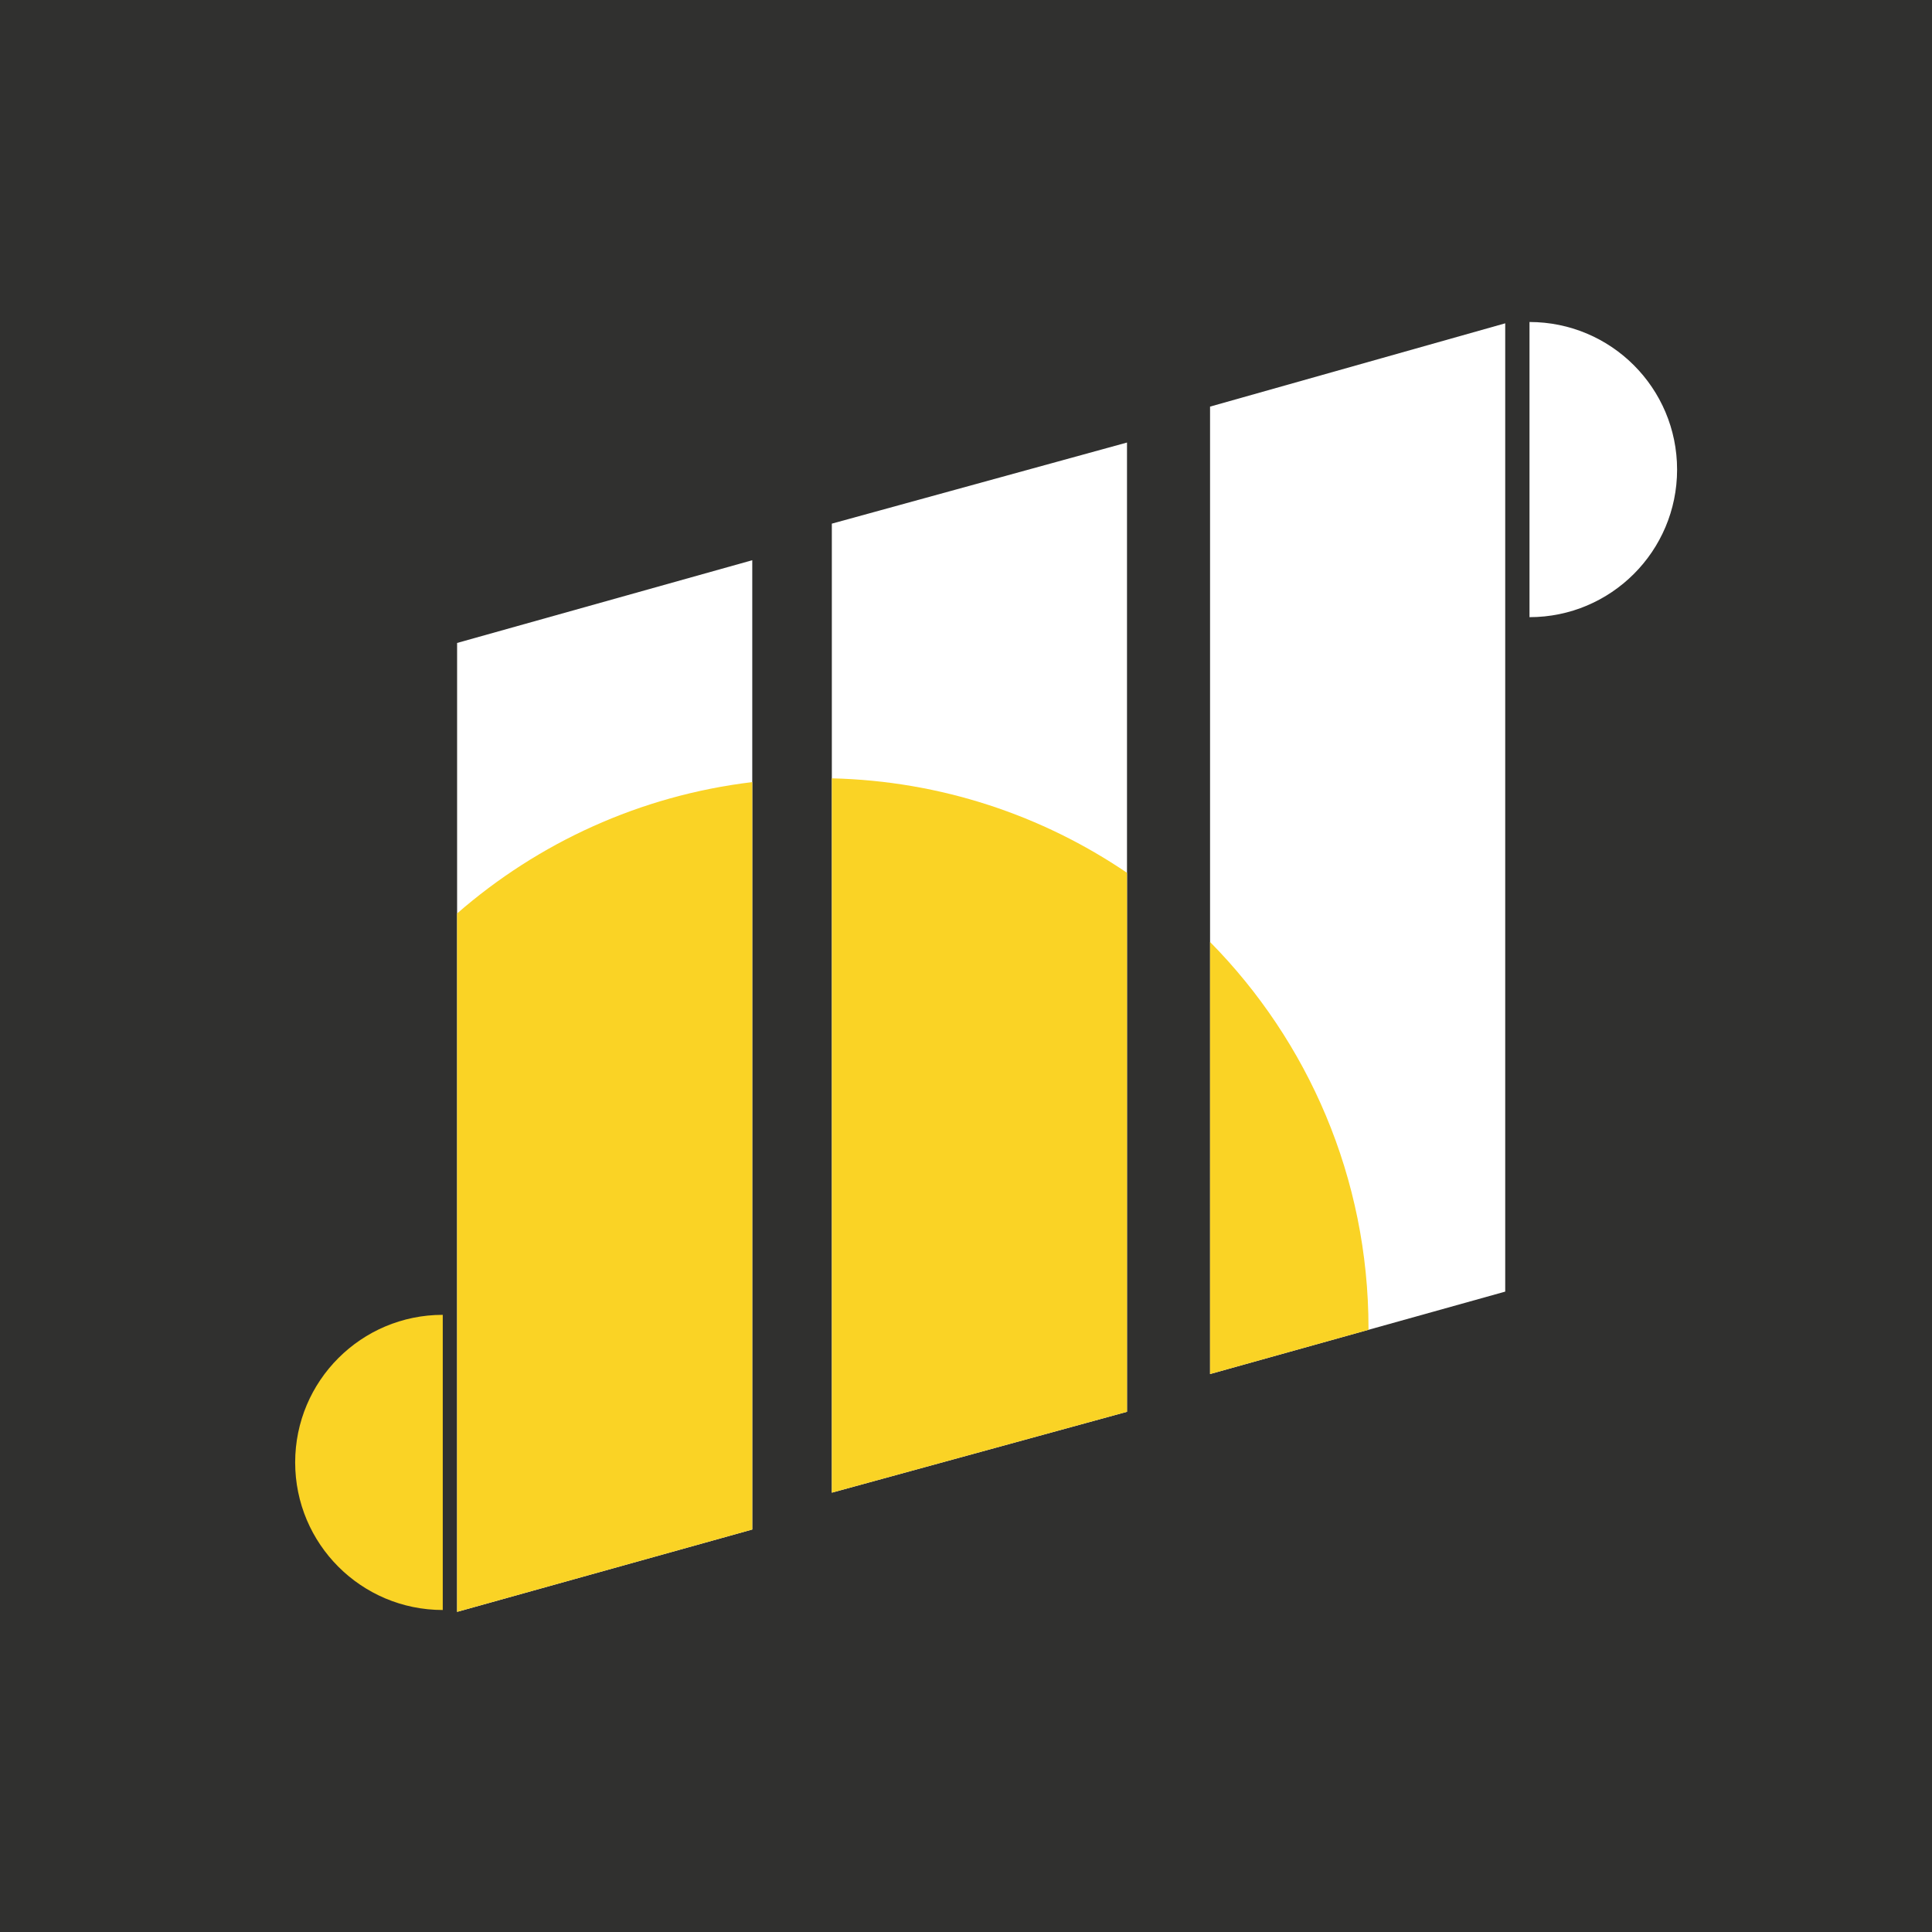
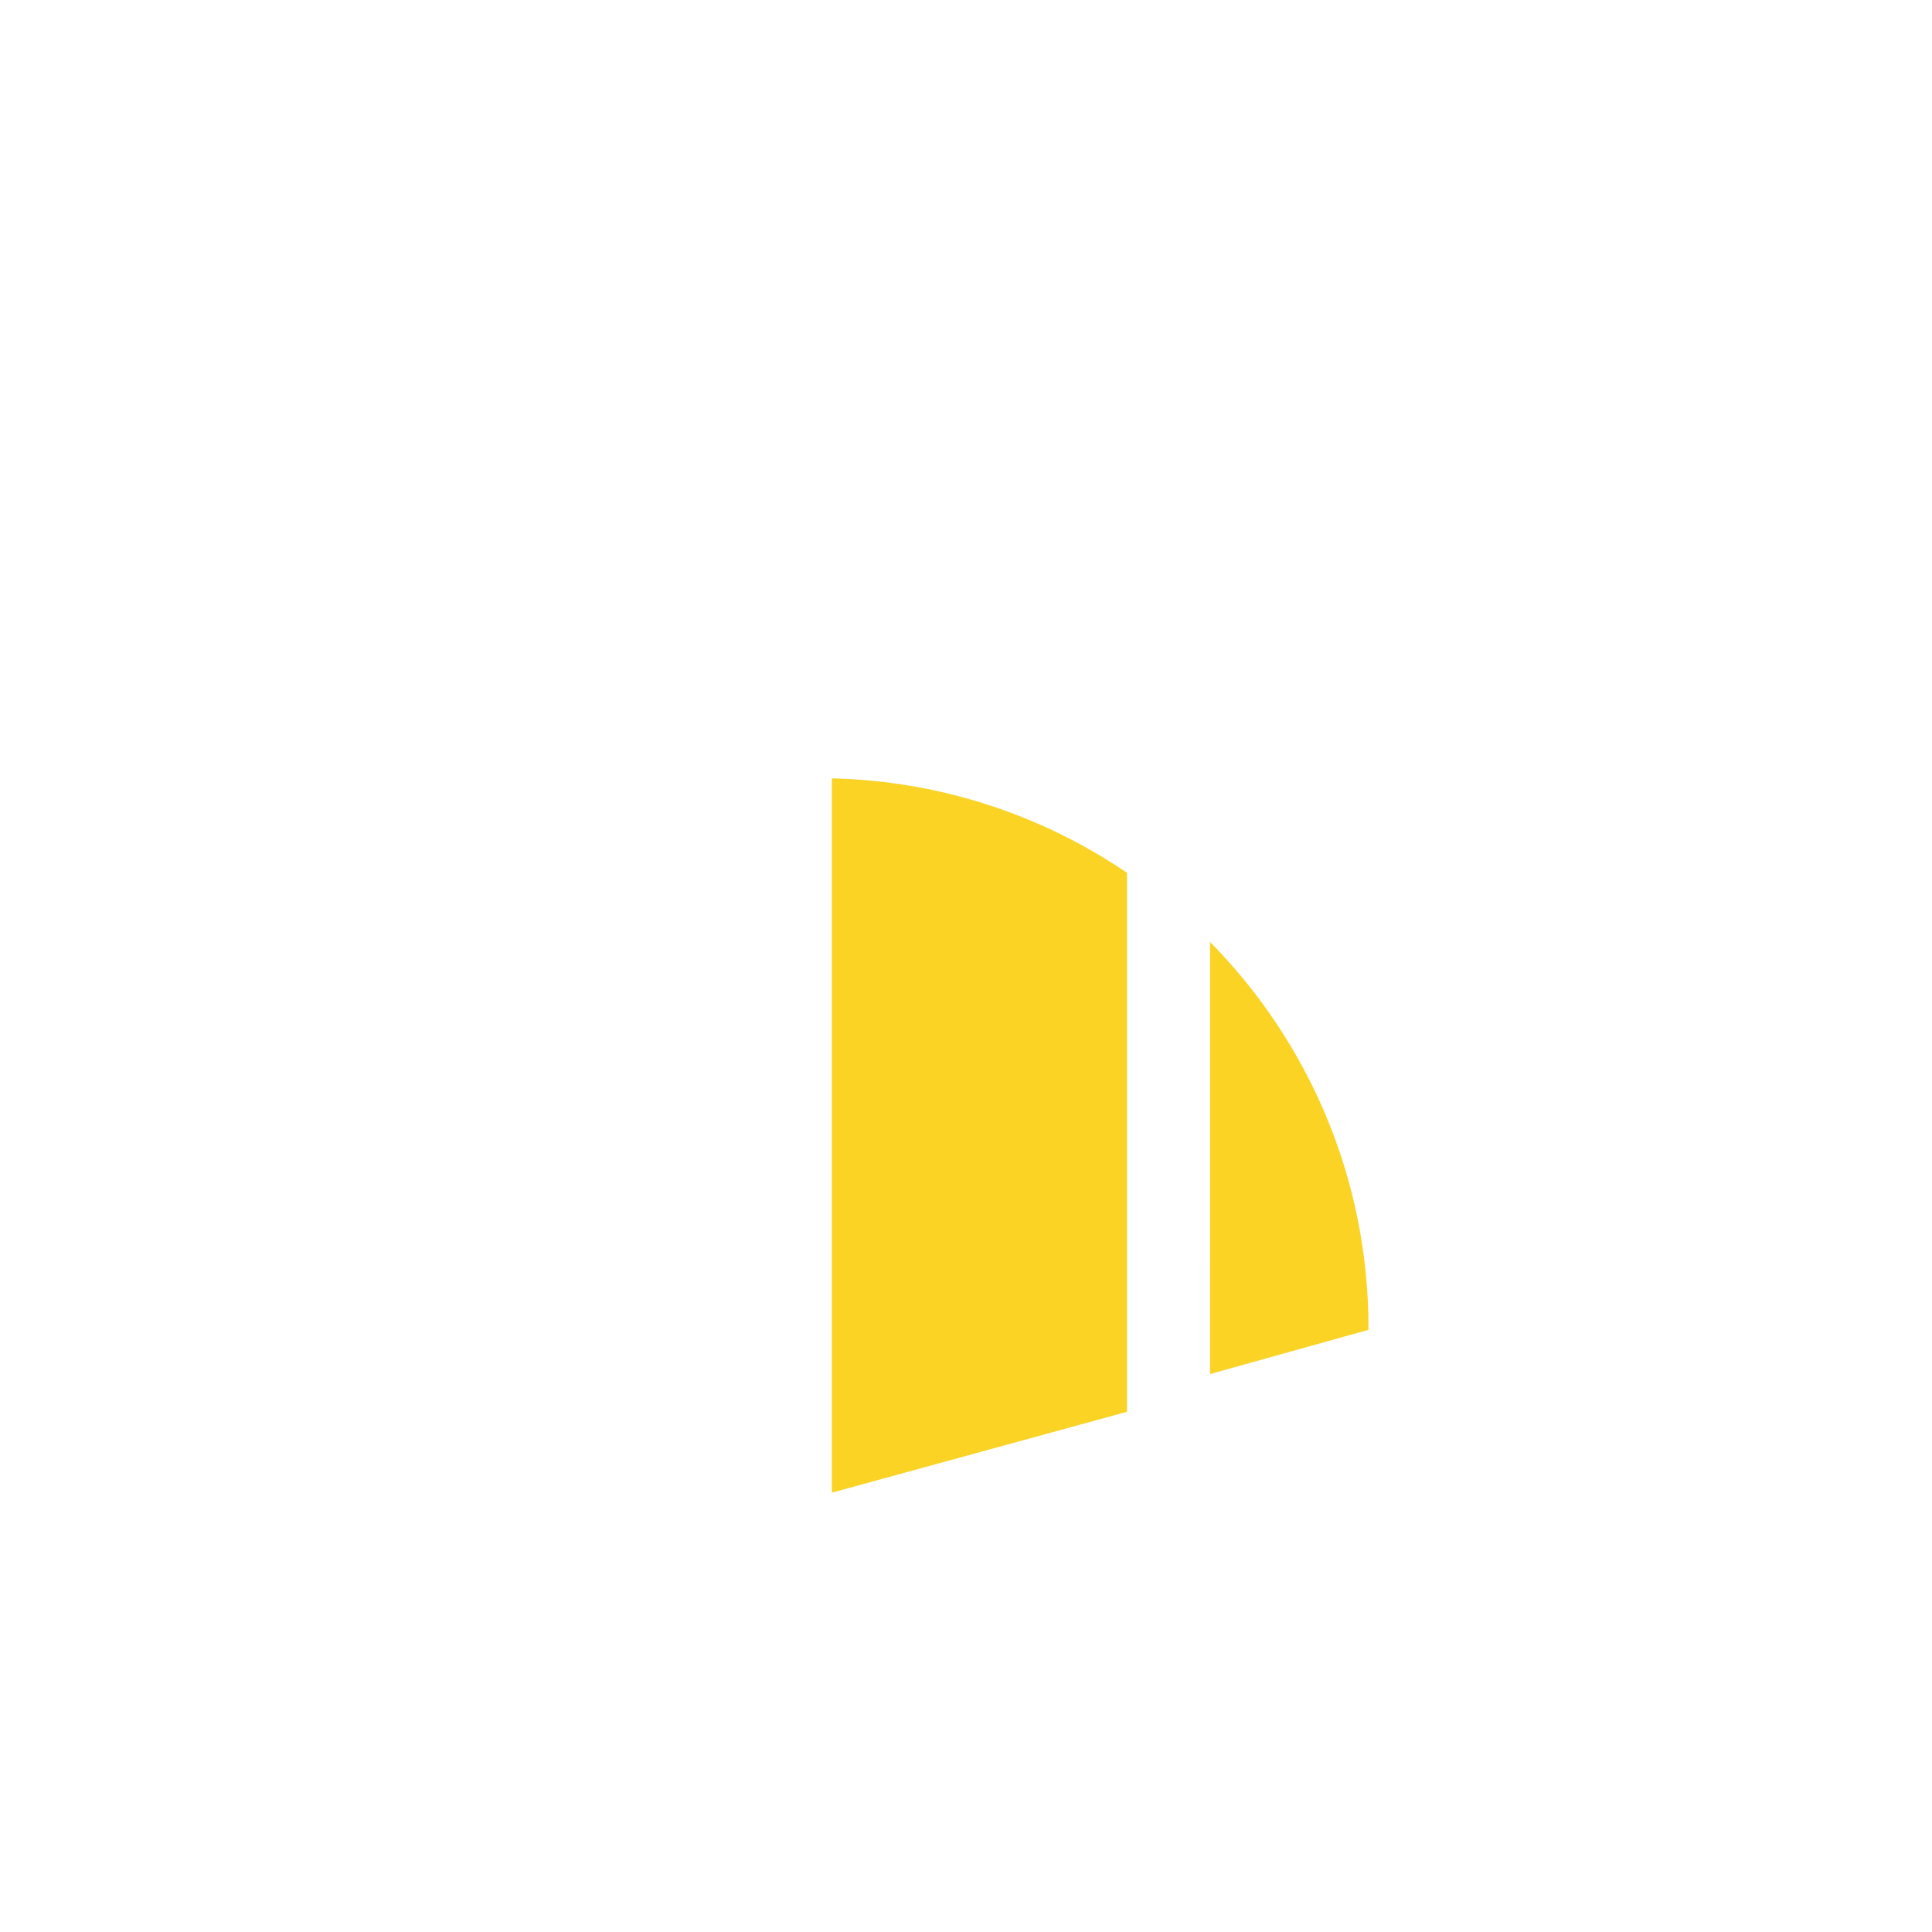
<svg xmlns="http://www.w3.org/2000/svg" width="153px" height="153px" viewBox="0 0 153 153" version="1.1">
  <g id="Page-1" stroke="none" stroke-width="1" fill="none" fill-rule="evenodd">
    <g id="编组-2">
-       <rect id="Rectangle" fill="#30302F" x="0" y="0" width="153" height="153" />
      <g id="编组" transform="translate(23.375, 25.5)">
        <g id="Group" transform="translate(12.824, 0.104)" fill="#FFFFFF">
-           <polygon id="Rectangle-3" points="83.003 0 83.003 76.682 59.628 83.21 59.628 6.597" />
-           <polygon id="Rectangle-6" points="53.051 9.441 53.051 86.199 29.676 92.604 29.676 15.865" />
          <polygon id="Rectangle-4" points="23.375 18.761 23.375 95.522 0 102.043 0 25.313" />
        </g>
        <g id="Group-mask" transform="translate(12.823, 36.138)" fill="#FAD325">
          <path d="M59.631,12.961 C67.389,20.827 72.177,31.629 72.177,43.55 C72.177,43.591 72.177,43.632 72.177,43.673 L59.63,47.176 Z" id="形状结合" />
          <path d="M29.678,-2.46045078e-15 C38.33,0.207 46.357,2.937 53.052,7.482 L53.052,50.165 L29.677,56.57 Z" id="形状结合" />
-           <path d="M23.376,0.299 L23.376,59.488 L0.001,66.009 L-9.14255342e-16,10.702 C6.415,5.109 14.484,1.365 23.376,0.299 Z" id="形状结合" />
        </g>
-         <path d="M11.688,78.625 C5.233,78.625 0,83.858 0,90.312 C0,96.767 5.233,102 11.688,102" id="Oval-Copy" fill="#FAD325" />
        <path d="M109.438,0 C102.983,0 97.75,5.233 97.75,11.688 C97.75,18.142 102.983,23.375 109.438,23.375" id="Oval-Copy" fill="#FFFFFF" transform="translate(103.594, 11.688) scale(-1, 1) translate(-103.594, -11.688) " />
      </g>
    </g>
  </g>
</svg>